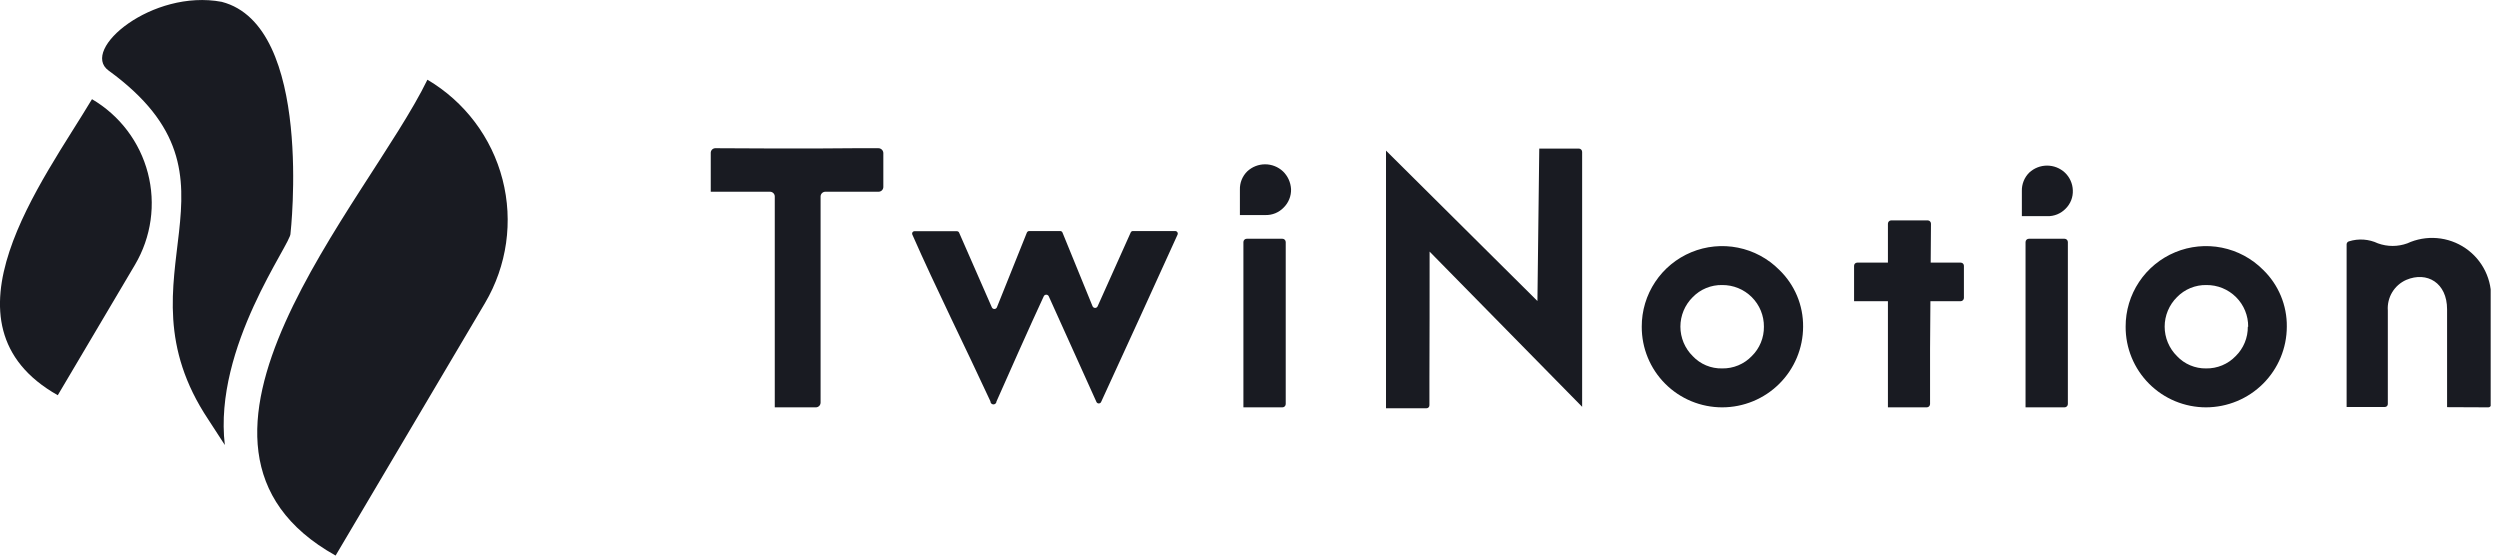
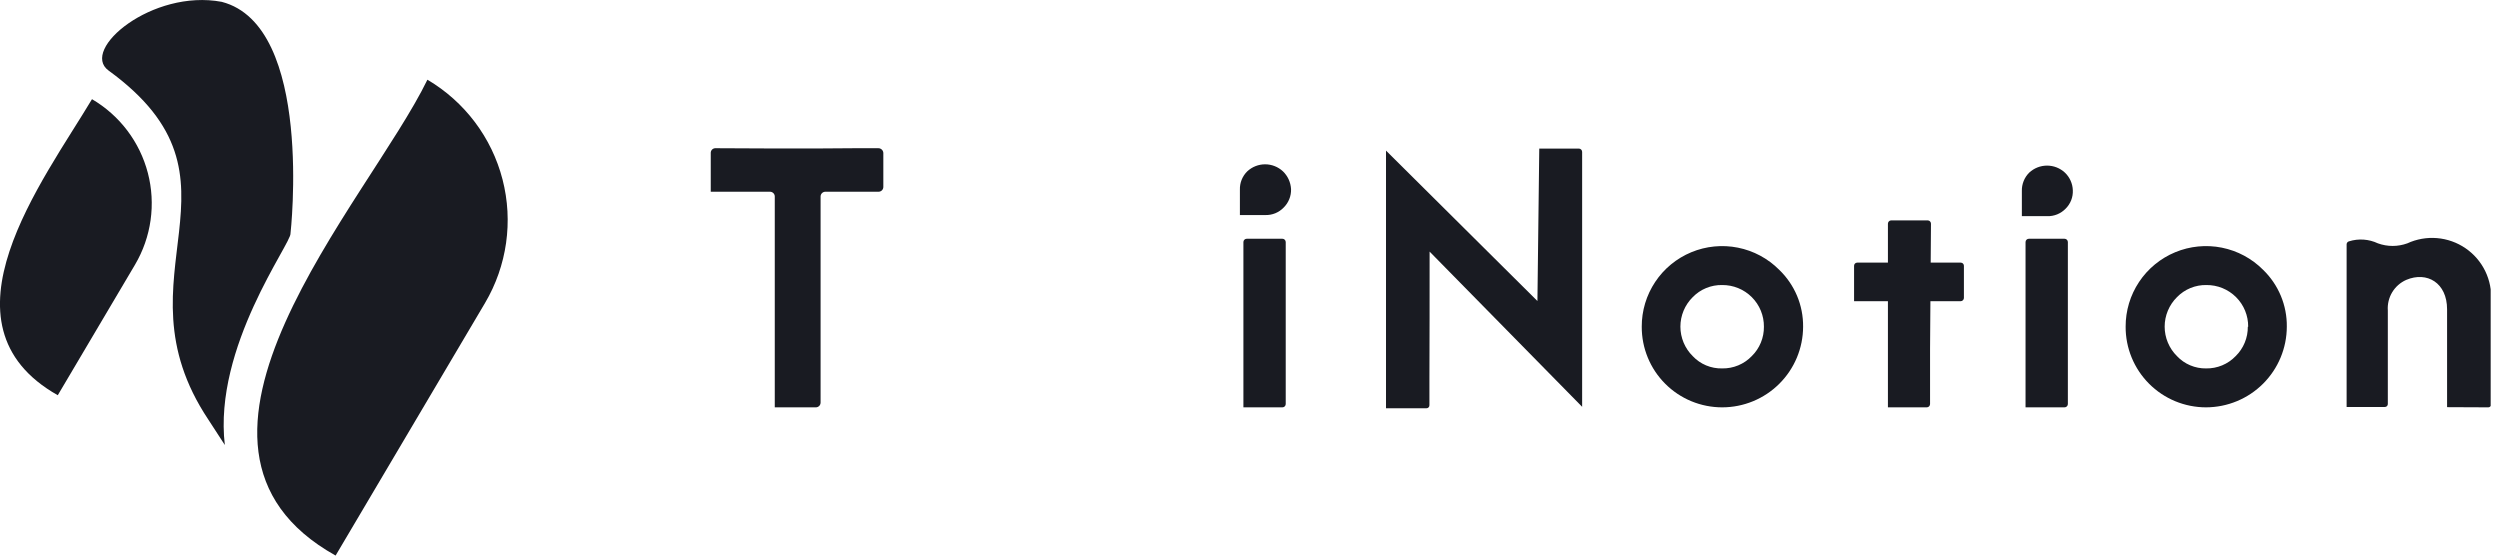
<svg xmlns="http://www.w3.org/2000/svg" width="207" height="46" viewBox="0 0 207 46" fill="none">
  <g clip-path="url(#clip0_187_425)">
    <path d="M40.158 25.091L27.788 46C11.472 36.892 30.469 16.728 35.39 6.6C38.478 8.421 40.716 11.393 41.61 14.86C42.504 18.328 41.982 22.008 40.158 25.091V25.091Z" fill="#191B22" />
    <path d="M11.182 21.913L4.783 32.725C-5.607 26.855 3.564 14.994 7.617 8.212C8.752 8.878 9.746 9.76 10.54 10.809C11.333 11.858 11.912 13.053 12.243 14.325C12.575 15.598 12.651 16.923 12.469 18.225C12.287 19.526 11.849 20.78 11.182 21.913V21.913Z" fill="#191B22" />
    <path d="M18.616 36.846C17.656 28.725 24.146 20.119 24.054 19.328C24.054 19.328 26.004 2.129 18.357 0.152C12.613 -0.927 6.611 4.106 8.987 5.839C21.541 14.963 9.246 22.719 17.244 34.732" fill="#191B22" />
    <path d="M187.383 22.339C186.452 21.403 185.263 20.765 183.968 20.506C182.672 20.247 181.329 20.379 180.109 20.884C178.888 21.39 177.846 22.246 177.115 23.345C176.384 24.443 175.997 25.734 176.003 27.053C175.999 27.928 176.168 28.795 176.501 29.605C176.834 30.415 177.324 31.151 177.942 31.771C178.561 32.392 179.296 32.884 180.106 33.22C180.915 33.555 181.784 33.728 182.66 33.728C184.433 33.724 186.132 33.02 187.385 31.769C188.638 30.517 189.344 28.822 189.348 27.053C189.36 26.175 189.191 25.304 188.853 24.493C188.515 23.683 188.015 22.949 187.383 22.339V22.339ZM186.119 27.053C186.124 27.505 186.037 27.953 185.864 28.372C185.692 28.79 185.436 29.169 185.113 29.486C184.797 29.816 184.416 30.076 183.994 30.252C183.572 30.427 183.118 30.513 182.66 30.505C182.21 30.512 181.764 30.424 181.349 30.249C180.934 30.074 180.561 29.814 180.253 29.486C179.93 29.166 179.674 28.786 179.499 28.367C179.324 27.948 179.234 27.499 179.234 27.045C179.234 26.591 179.324 26.142 179.499 25.723C179.674 25.304 179.93 24.924 180.253 24.604C180.569 24.279 180.948 24.022 181.368 23.849C181.787 23.677 182.237 23.592 182.691 23.601C183.146 23.597 183.598 23.683 184.019 23.855C184.44 24.027 184.823 24.281 185.145 24.603C185.467 24.924 185.722 25.306 185.894 25.727C186.066 26.148 186.153 26.598 186.149 27.053H186.119Z" fill="#191B22" />
    <path d="M147.317 22.339C146.386 21.403 145.197 20.765 143.901 20.506C142.606 20.247 141.262 20.379 140.042 20.884C138.822 21.39 137.78 22.246 137.049 23.345C136.318 24.443 135.931 25.734 135.937 27.053C135.933 27.928 136.102 28.795 136.435 29.605C136.767 30.415 137.257 31.151 137.876 31.771C138.494 32.392 139.23 32.884 140.039 33.22C140.849 33.555 141.717 33.728 142.594 33.728C144.369 33.728 146.072 33.026 147.328 31.774C148.585 30.523 149.293 28.825 149.297 27.053C149.306 26.174 149.136 25.302 148.795 24.491C148.454 23.681 147.951 22.948 147.317 22.339V22.339ZM146.052 27.053C146.057 27.505 145.971 27.953 145.798 28.372C145.625 28.79 145.37 29.169 145.047 29.486C144.731 29.816 144.35 30.076 143.927 30.252C143.505 30.427 143.051 30.513 142.594 30.505C142.139 30.516 141.686 30.431 141.266 30.255C140.846 30.08 140.468 29.817 140.157 29.486C139.834 29.166 139.577 28.786 139.402 28.367C139.228 27.948 139.137 27.499 139.137 27.045C139.137 26.591 139.228 26.142 139.402 25.723C139.577 25.304 139.834 24.924 140.157 24.604C140.472 24.279 140.851 24.022 141.271 23.849C141.69 23.677 142.14 23.592 142.594 23.601C143.049 23.597 143.501 23.683 143.922 23.855C144.344 24.027 144.726 24.281 145.048 24.603C145.37 24.924 145.625 25.306 145.797 25.727C145.97 26.148 146.056 26.598 146.052 27.053V27.053Z" fill="#191B22" />
-     <path d="M82.006 33.227C80.01 28.908 77.436 23.738 75.546 19.434C75.53 19.402 75.522 19.366 75.524 19.331C75.526 19.294 75.538 19.26 75.558 19.23C75.578 19.2 75.607 19.177 75.639 19.162C75.672 19.147 75.709 19.141 75.745 19.145H79.218C79.26 19.142 79.301 19.152 79.337 19.174C79.372 19.196 79.4 19.228 79.416 19.267C80.239 21.153 81.061 23.038 82.128 25.456C82.147 25.495 82.176 25.527 82.212 25.55C82.249 25.573 82.29 25.585 82.333 25.585C82.376 25.585 82.418 25.573 82.455 25.55C82.491 25.527 82.52 25.495 82.539 25.456L85.022 19.267C85.038 19.227 85.065 19.192 85.1 19.168C85.135 19.143 85.177 19.13 85.22 19.13H87.78C87.823 19.128 87.866 19.14 87.902 19.165C87.938 19.19 87.965 19.226 87.978 19.267C88.724 21.107 89.501 22.993 90.461 25.35C90.478 25.393 90.507 25.43 90.545 25.456C90.583 25.482 90.628 25.496 90.674 25.496C90.721 25.496 90.766 25.482 90.804 25.456C90.842 25.43 90.871 25.393 90.888 25.35L93.615 19.267C93.628 19.226 93.654 19.19 93.69 19.165C93.726 19.14 93.769 19.128 93.813 19.13H97.301C97.338 19.129 97.374 19.138 97.406 19.155C97.438 19.172 97.466 19.196 97.486 19.227C97.505 19.257 97.517 19.293 97.519 19.329C97.522 19.365 97.515 19.401 97.499 19.434C95.427 23.996 93.416 28.406 91.177 33.272C91.161 33.312 91.134 33.346 91.099 33.37C91.063 33.393 91.022 33.406 90.979 33.406C90.936 33.406 90.895 33.393 90.859 33.37C90.824 33.346 90.797 33.312 90.781 33.272L86.835 24.529C86.817 24.49 86.787 24.457 86.751 24.435C86.715 24.412 86.672 24.4 86.63 24.4C86.587 24.4 86.545 24.412 86.508 24.435C86.472 24.457 86.443 24.49 86.424 24.529C85.403 26.718 83.209 31.645 82.509 33.242C82.508 33.275 82.5 33.307 82.487 33.337C82.473 33.367 82.454 33.394 82.43 33.417C82.406 33.44 82.377 33.457 82.346 33.469C82.316 33.481 82.283 33.486 82.25 33.485C82.217 33.484 82.184 33.477 82.154 33.463C82.124 33.45 82.097 33.43 82.074 33.406C82.052 33.382 82.034 33.354 82.022 33.323C82.01 33.292 82.005 33.26 82.006 33.227V33.227Z" fill="#191B22" />
    <path d="M70.839 12.272H72.728C72.835 12.272 72.937 12.313 73.014 12.387C73.091 12.46 73.136 12.561 73.14 12.667V15.481C73.14 15.585 73.098 15.686 73.024 15.76C72.95 15.834 72.849 15.876 72.744 15.876H68.341C68.239 15.876 68.14 15.915 68.066 15.986C67.992 16.057 67.949 16.154 67.945 16.256V33.333C67.945 33.435 67.905 33.534 67.834 33.608C67.763 33.681 67.666 33.725 67.564 33.728H64.151V16.256C64.148 16.154 64.104 16.057 64.03 15.986C63.956 15.915 63.858 15.876 63.755 15.876H58.85V12.667C58.848 12.617 58.856 12.568 58.873 12.521C58.89 12.474 58.917 12.431 58.951 12.394C58.985 12.357 59.026 12.328 59.071 12.307C59.116 12.286 59.166 12.274 59.215 12.272C60.8 12.287 67.198 12.318 70.839 12.272Z" fill="#191B22" />
    <path d="M118.356 31.447V33.546C118.358 33.579 118.353 33.612 118.342 33.644C118.331 33.675 118.313 33.704 118.29 33.728C118.267 33.752 118.24 33.771 118.209 33.785C118.179 33.798 118.146 33.804 118.112 33.804H114.761V12.47L127.299 24.924L127.451 12.302H130.726C130.799 12.302 130.869 12.331 130.92 12.382C130.972 12.434 131.001 12.503 131.001 12.576V33.683L118.371 20.833V21.289C118.371 24.498 118.371 27.98 118.356 31.447Z" fill="#191B22" />
    <path d="M202.618 33.713V32.193C202.618 30.003 202.618 27.798 202.618 25.608C202.618 23.418 200.957 22.445 199.236 23.175C198.75 23.39 198.344 23.749 198.071 24.204C197.798 24.659 197.673 25.186 197.712 25.715C197.712 27.387 197.712 29.045 197.712 30.718V33.455C197.712 33.519 197.687 33.581 197.641 33.627C197.595 33.672 197.533 33.698 197.469 33.698H194.3V20.225C194.302 20.169 194.322 20.114 194.358 20.07C194.393 20.026 194.443 19.995 194.498 19.982C195.288 19.735 196.142 19.795 196.89 20.149C197.677 20.435 198.54 20.435 199.327 20.149C200.096 19.794 200.945 19.645 201.789 19.716C202.634 19.787 203.445 20.076 204.144 20.554C204.843 21.033 205.405 21.684 205.776 22.445C206.147 23.206 206.313 24.049 206.259 24.893C206.365 27.692 206.259 30.505 206.259 33.5C206.259 33.558 206.237 33.614 206.197 33.657C206.158 33.699 206.103 33.725 206.045 33.728L202.618 33.713Z" fill="#191B22" />
    <path d="M106.229 14.188C105.828 13.814 105.3 13.605 104.751 13.605C104.203 13.605 103.674 13.814 103.274 14.188C103.072 14.385 102.914 14.623 102.809 14.884C102.704 15.146 102.655 15.427 102.664 15.708V17.807H104.767C105.05 17.815 105.332 17.764 105.595 17.657C105.857 17.549 106.094 17.388 106.29 17.183C106.491 16.985 106.648 16.748 106.753 16.486C106.858 16.225 106.908 15.944 106.899 15.663C106.871 15.104 106.632 14.577 106.229 14.188V14.188Z" fill="#191B22" />
    <path d="M170.975 14.294C170.574 13.92 170.046 13.712 169.497 13.712C168.948 13.712 168.42 13.92 168.019 14.294C167.819 14.493 167.662 14.73 167.557 14.992C167.453 15.253 167.402 15.533 167.41 15.815V17.898H169.512C169.796 17.907 170.078 17.855 170.34 17.748C170.603 17.64 170.84 17.479 171.036 17.275C171.236 17.077 171.392 16.839 171.495 16.577C171.597 16.315 171.643 16.035 171.63 15.754C171.612 15.201 171.376 14.676 170.975 14.294V14.294Z" fill="#191B22" />
    <path d="M159.809 28.893V33.455C159.809 33.525 159.782 33.592 159.734 33.643C159.686 33.694 159.62 33.724 159.55 33.728H156.32V18.522C156.32 18.452 156.347 18.384 156.395 18.333C156.443 18.282 156.509 18.252 156.579 18.248H159.626C159.696 18.252 159.762 18.282 159.81 18.333C159.858 18.384 159.885 18.452 159.885 18.522L159.809 28.893Z" fill="#191B22" />
    <path d="M155.665 24.939H153.517V22.004C153.517 21.936 153.544 21.87 153.592 21.821C153.641 21.773 153.707 21.746 153.776 21.746H162.353C162.421 21.746 162.487 21.773 162.536 21.821C162.584 21.87 162.612 21.936 162.612 22.004V24.68C162.608 24.748 162.579 24.811 162.532 24.859C162.484 24.907 162.42 24.935 162.353 24.939H155.665Z" fill="#191B22" />
    <path d="M171.219 30.413V33.455C171.219 33.49 171.212 33.526 171.198 33.559C171.184 33.593 171.164 33.623 171.138 33.648C171.113 33.673 171.083 33.694 171.049 33.707C171.016 33.721 170.98 33.728 170.944 33.728H167.715V20.042C167.715 19.97 167.744 19.9 167.795 19.849C167.847 19.797 167.916 19.769 167.989 19.769H170.944C170.98 19.769 171.016 19.776 171.049 19.789C171.083 19.803 171.113 19.823 171.138 19.849C171.164 19.874 171.184 19.904 171.198 19.938C171.212 19.971 171.219 20.006 171.219 20.042V30.413Z" fill="#191B22" />
    <path d="M106.458 30.413V33.455C106.458 33.527 106.429 33.597 106.378 33.648C106.326 33.699 106.257 33.728 106.184 33.728H102.954V20.042C102.954 19.97 102.983 19.9 103.034 19.849C103.086 19.797 103.156 19.769 103.228 19.769H106.184C106.22 19.769 106.255 19.776 106.289 19.789C106.322 19.803 106.352 19.823 106.378 19.849C106.403 19.874 106.423 19.904 106.437 19.938C106.451 19.971 106.458 20.006 106.458 20.042V30.413Z" fill="#191B22" />
  </g>
  <defs>
    <clipPath id="clip0_187_425">
      <rect width="206.228" height="46" fill="white" />
    </clipPath>
  </defs>
</svg>